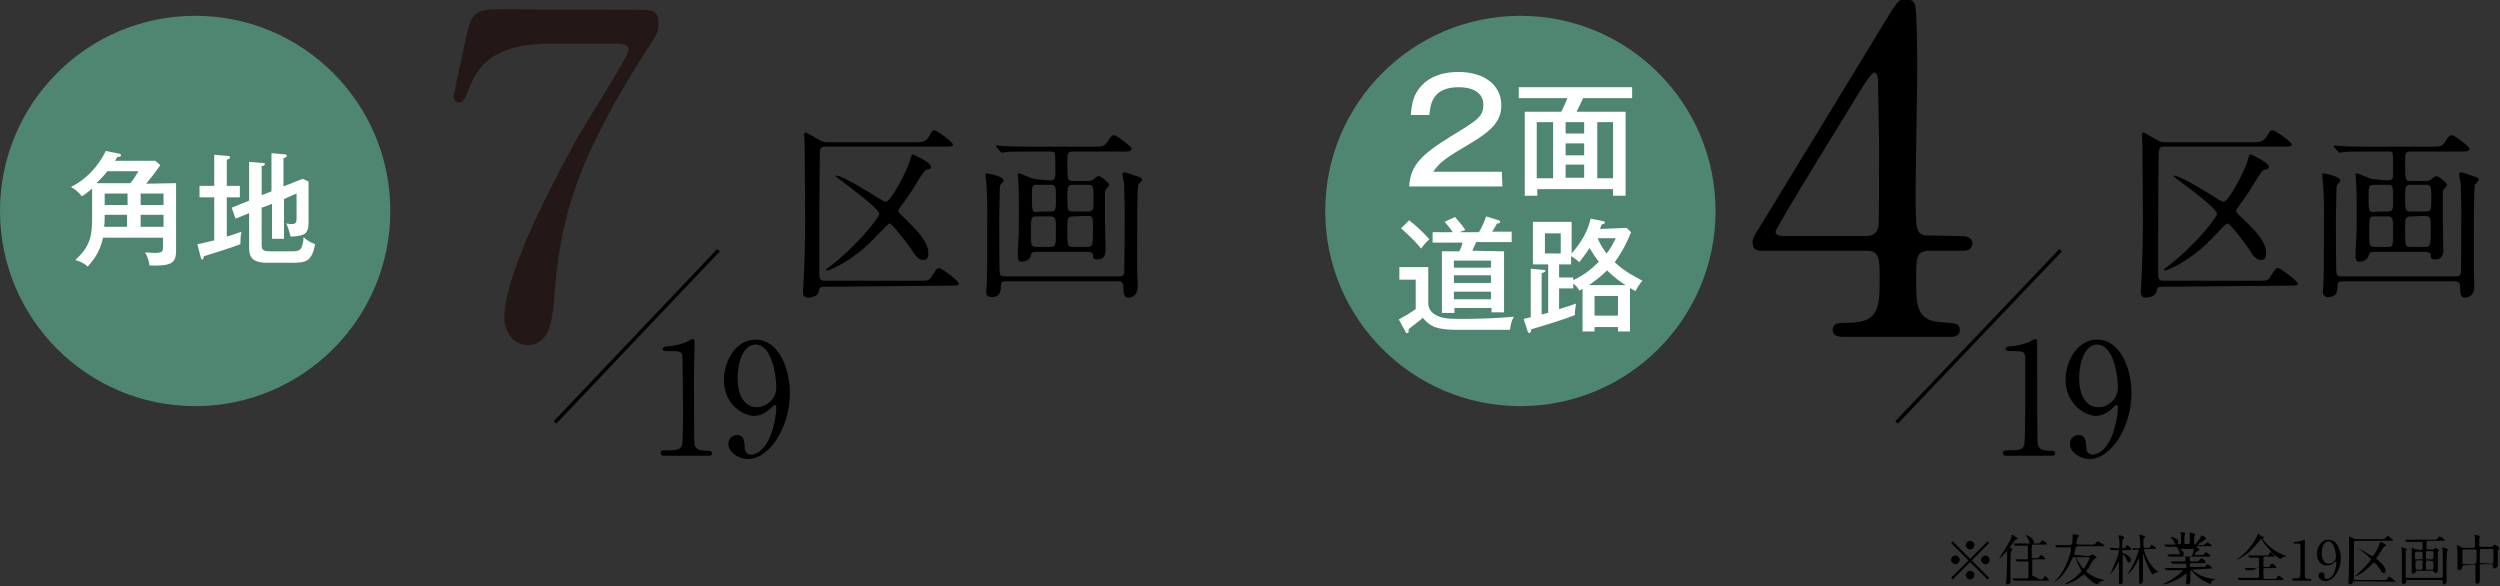
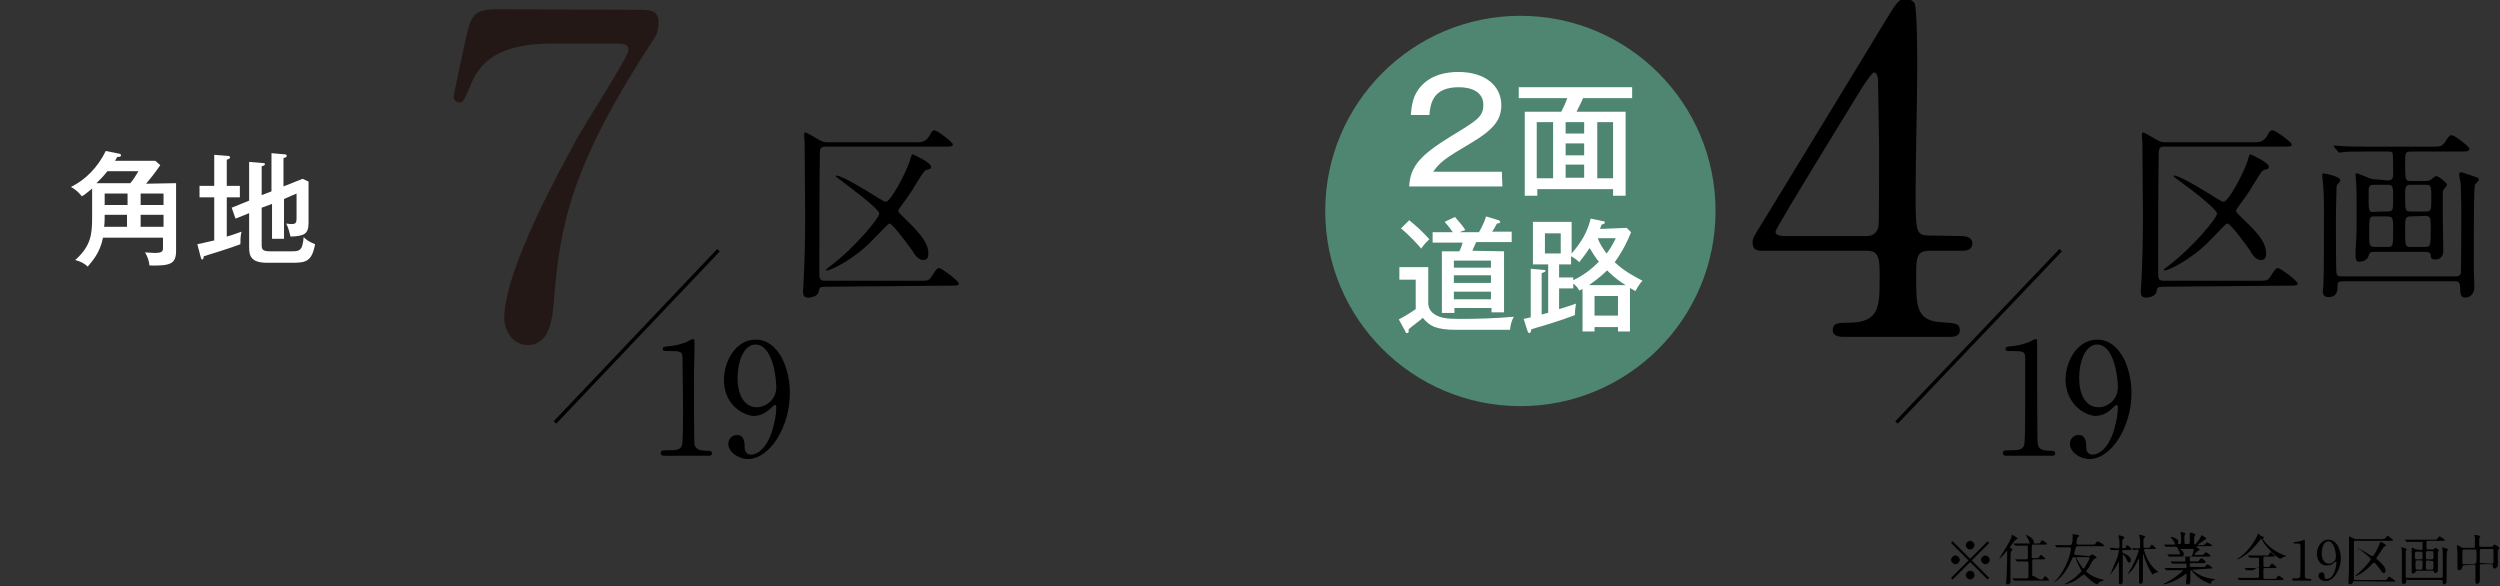
<svg xmlns="http://www.w3.org/2000/svg" version="1.1" x="0px" y="0px" viewBox="0 0 458.6 107.5" style="enable-background:new 0 0 458.6 107.5;" xml:space="preserve">
  <rect x="0" y="0" width="458.6" height="107.5" fill="#333333" stroke="none" />
  <style type="text/css">
	.st0{fill:#4F8672;}
	.st1{fill:#FFFFFF;}
	.st2{fill:none;stroke:#000000;stroke-width:0.64;stroke-miterlimit:10;}
	.st3{fill:#231815;}
</style>
  <g id="レイヤー_1">
    <g id="_レイヤー_2">
      <g id="_レイヤー_1-2">
-         <circle class="st0" cx="35.8" cy="38.7" r="35.8" />
        <ellipse class="st0" cx="278.9" cy="38.7" rx="35.8" ry="35.8" />
        <g>
          <path class="st1" d="M32.3,33.6V46c0,2.4-1,2.8-4.9,2.7c0-0.7-0.4-1.8-0.8-2.4c0.6,0,1.2,0.1,1.7,0.1c1.5,0,1.6-0.3,1.6-1v-1.8      h-11c-0.6,2.9-2,4.3-2.8,5.3c-0.8-0.7-1.3-0.9-2.3-1.2c2.9-2.6,3.1-4.7,3.1-7.9v-5.2c-1.1,0.9-1.6,1.3-1.9,1.4      c-0.4-0.5-1-1.2-2-1.7c2.7-1.3,5-3.7,6.4-6.6l2.5,0.5c0.1,0,0.3,0.1,0.3,0.3c0,0.2-0.2,0.3-0.7,0.3c-0.2,0.3-0.2,0.4-0.4,0.7      h7.4l0.9,0.8c-1.1,1.6-1.7,2.3-2.6,3.4L32.3,33.6L32.3,33.6z M23.9,33.6c0.6-0.7,0.9-1.2,1.5-2.2h-5.7c-0.6,0.8-1.2,1.4-2,2.2      C17.8,33.6,23.9,33.6,23.9,33.6z M19.2,39.4c0,0.6,0,1.6-0.1,2.2h4.2v-2.2H19.2z M19.2,37.6h4.2v-2.1h-4.2V37.6z M30,35.5h-4.2      v2.1H30V35.5z M30,39.4h-4.2v2.2H30V39.4z" />
          <path class="st1" d="M44,34.1v2.1h-2.4v7.2c1.1-0.3,1.8-0.6,2.7-0.9c-0.2,0.9-0.2,1.5-0.2,2.3c-1.8,0.7-5.7,1.9-6.7,2.2      c-0.1,0.4-0.1,0.6-0.3,0.6s-0.2-0.2-0.3-0.5l-0.6-2.3c0.6-0.1,1.3-0.3,3.1-0.7v-7.9h-2.7v-2.1h2.7v-5.7l2.5,0.2      c0.1,0,0.4,0,0.4,0.3c0,0.2-0.3,0.3-0.6,0.4v4.8C41.6,34.1,44,34.1,44,34.1z M49.8,35.1v-7l2.3,0.2c0.2,0,0.5,0,0.5,0.3      c0,0.2-0.2,0.3-0.6,0.4v5.2l3.5-1.4l1.1,0.5v7.5c0,2.1-0.7,2.5-3.3,2.6c-0.2-0.8-0.4-1.6-0.8-2.4c0.2,0,0.5,0.1,1,0.1      c0.8,0,0.9-0.3,0.9-1.1v-4.5l-2.3,1v7.3h-2.2v-6.4L48,38.1v6.8c0,0.9,0.2,1.2,1.6,1.2h3.7c1.6,0,2.2,0,2.4-2.6      c0.5,0.5,0.9,0.8,2.1,1.3c-0.6,3.2-1.7,3.4-4.2,3.4H49c-2.9,0-3.3-1.2-3.3-2.8v-6.3l-2.5,1l-0.7-2l3.2-1.3v-7.1l2.4,0.2      c0.2,0,0.5,0,0.5,0.2s-0.2,0.3-0.6,0.4v5.3L49.8,35.1L49.8,35.1z" />
        </g>
        <g>
          <path class="st1" d="M275.6,34.2h-17.1c0.2-3.8,2.2-5.8,7.5-9.1c5.1-3.1,6.1-3.7,6.1-5.9c0-2.3-2.1-3.2-4.5-3.2      c-4.7,0-5.2,2.9-5.4,5.1h-3.4c0.1-1,0.2-3.1,1.4-4.7c2-2.8,5.4-3.2,7.3-3.2c4.9,0,7.9,2.5,7.9,6.1c0,2.6-1.3,4.4-5.5,6.9      c-4.9,2.9-5.7,3.5-7,5.3h12.6L275.6,34.2L275.6,34.2z" />
          <path class="st1" d="M282,34.7v1.2h-2.3V20.5h6.7c0.5-1,0.8-1.6,1.1-2.5h-8.9v-2h20.8v2h-9c-0.2,0.5-0.7,1.5-1.2,2.5h9v15.4      h-2.3v-1.2H282L282,34.7z M284.9,32.6V22.4h-3v10.3h3V32.6z M290.6,24.5v-2.1h-3.4v2.1H290.6z M290.6,28.5v-2.2h-3.4v2.2H290.6z       M290.6,32.6v-2.4h-3.4v2.4H290.6z M295.9,32.6V22.4H293v10.3h2.9V32.6z" />
          <path class="st1" d="M262,49v6.6c0,0.2,0,1,0.7,1.7c1.2,1.1,2.8,1.2,5.1,1.2c3.2,0,6.7-0.1,9.9-0.4c-0.4,0.7-0.6,1.4-0.7,2.4      h-9.8c-3.6,0-4.9-0.6-6.2-2.2c-0.4,0.4-2.3,1.8-2.6,2.1c0,0.2,0,0.3,0,0.4c0,0.2-0.1,0.3-0.3,0.3c-0.2,0-0.3-0.2-0.3-0.3      l-1.2-2.2c1.1-0.6,1.8-1,3.1-1.9v-5.4h-3V49H262L262,49z M258.5,40.4c1,0.8,2.5,2.1,3.7,3.5c-0.8,0.7-1.3,1.4-1.5,1.7      c-0.5-0.6-1.9-2.2-3.7-3.7L258.5,40.4L258.5,40.4z M275.9,46.1v11.2h-2.3v-0.8h-6.8v0.9h-2.3V46.1h3.2c0.4-0.8,0.5-1.2,0.6-1.6      h-5.5v-1.9h3.7c-0.6-0.9-1.3-1.7-1.5-1.9l1.9-0.9c0.6,0.7,1.5,1.7,1.9,2.4c-0.5,0.2-0.6,0.2-1.1,0.4h3.6      c0.7-1.2,1.1-2.2,1.3-2.9l2.3,0.7c0.2,0.1,0.3,0.2,0.3,0.3c0,0.2-0.3,0.3-0.6,0.3c-0.1,0.2-0.7,1.3-0.9,1.5h3.6v1.9h-6.5      c-0.2,0.5-0.5,1-0.7,1.6L275.9,46.1L275.9,46.1z M273.5,49.1v-1.3h-6.8v1.3H273.5z M273.5,51.9v-1.4h-6.8v1.4H273.5z       M273.5,54.9v-1.4h-6.8v1.4H273.5z" />
          <path class="st1" d="M298.4,41.8l0.8,0.8c-1,2.5-2.1,4.3-3,5.5c1.8,1.7,3.6,2.6,5.1,3.4c-0.5,0.5-0.8,1-1.3,1.9      c-0.6-0.4-0.8-0.4-1-0.6v8h-2.2V60h-4.3v0.8h-2.2V53c-0.2,0.1-0.3,0.2-0.6,0.3c-0.2-0.4-0.5-0.8-1.1-1.3v0.9H286v3.8      c1-0.3,2-0.6,3.1-1c-0.1,0.8-0.2,1.2-0.2,2.1c-2.6,1-5.3,1.8-8,2.6c0,0.3-0.1,0.7-0.4,0.7c-0.1,0-0.2-0.2-0.3-0.4l-0.7-2.2      c0.8-0.2,1-0.2,1.3-0.3v-8.9l2.2,0.2c0.2,0,0.5,0,0.5,0.2s-0.4,0.3-0.7,0.4v7.6c0.8-0.2,1-0.3,1.2-0.3v-8.9h-2.8v-7.8h7.1v5.8      c1.9-2.2,2.9-4,3.5-6.4l2.4,0.5c0.1,0,0.2,0.1,0.2,0.2c0,0.2-0.2,0.3-0.6,0.4c-0.1,0.3-0.2,0.5-0.3,0.8L298.4,41.8L298.4,41.8z       M283.4,42.8v3.7h2.9v-3.7H283.4z M288.6,51.4c2.3-1.1,3.6-2.3,4.7-3.4c-0.6-0.7-1.1-1.5-1.7-2.5c-0.6,0.9-1.1,1.6-1.9,2.6      c-0.4-0.4-0.8-0.7-1.5-1.1v1.5H286v2.4h2.6V51.4L288.6,51.4z M298.2,52.3c-0.8-0.5-2-1.3-3.4-2.7c-1.5,1.5-2.8,2.3-3.3,2.7      H298.2z M292.5,57.9h4.3v-3.6h-4.3V57.9z M293.1,43.7c0.4,1.2,1.2,2.2,1.6,2.8c0.2-0.2,1-1.3,1.7-2.8H293.1z" />
        </g>
        <g>
          <path d="M151.3,52.6c-0.9,0-1,0.2-1.1,0.8c-0.1,1.1-1.8,1.2-1.9,1.2c-1,0-1-0.7-1-1.2c0-0.2,0.1-1.2,0.1-1.5      c0.2-3.7,0.3-8,0.3-12c0-2-0.1-11.6-0.1-13.8c0-0.2-0.1-1.2-0.1-1.4c0-0.2,0.1-0.4,0.3-0.4c0.1,0,1.7,0.9,2,1.1      c1,0.6,1.3,0.7,2,0.7h16.4c1.1,0,1.7-0.2,2.3-1.2c0.4-0.8,0.6-1,0.9-1c0.5,0,3.4,2.2,3.4,2.6s-0.4,0.4-1.7,0.4h-21.6      c-0.9,0-1.1,0.3-1.1,1.1c-0.1,4-0.1,17.7-0.1,22c0,1,0,1.5,1,1.5h17.8c1.1,0,1.4-0.1,1.8-0.8c0.9-1.4,1-1.5,1.4-1.5      c0.5,0,3.6,2.4,3.6,2.8c0,0.4-0.4,0.4-1.8,0.4L151.3,52.6L151.3,52.6z M153.4,32.2c1.1,0,6.1,3.1,7.5,4c1.2,0.7,1.3,0.8,1.6,0.8      c0.9,0,3.7-5.3,4.4-7.5c0.3-1.1,0.4-1.2,0.5-1.2s3.4,1.5,3.4,2.3c0,0.4-0.3,0.4-0.6,0.5c-0.6,0.1-0.7,0.3-1.9,2.2      c-1.2,2.1-2.5,3.8-2.8,4.2c-0.6,0.8-0.7,1-0.7,1.2c0,0.3,0.2,0.4,1.5,1.7c2.9,2.8,4,4.4,4,6.1c0,0.5-0.1,1.2-0.9,1.2      c-0.9,0-1.6-0.9-2.1-1.8c-0.4-0.6-3.6-4.9-4.1-4.9c-0.2,0-0.5,0.3-3.2,3.1c-3.7,3.8-7.8,5.5-8.2,5.5c-0.1,0-0.3,0-0.3-0.1      s0.6-0.5,0.7-0.6c4.9-3.7,9.1-9,9.1-9.7c0-0.9-5.6-5-6.9-6c-1.1-0.8-1.1-0.8-1.1-1C153.2,32.3,153.4,32.2,153.4,32.2L153.4,32.2      z" />
-           <path d="M184.5,51.6c-0.8,0-0.9,0.2-0.9,0.8c0,1-0.1,2.1-1.7,2.1c-1,0-1-0.8-1-1.1c0-0.1,0.1-0.8,0.1-1      c0.1-1.8,0.1-5.3,0.1-14.1c0-1,0-2.2-0.1-3.8c0-0.3-0.2-1.9-0.2-2.2s0-0.5,0.2-0.5c0.1,0,3.1,0.5,3.1,1.3c0,0.2,0,0.2-0.5,0.7      c-0.2,0.2-0.2,0.7-0.2,1c0,0.7-0.1,4.3-0.1,5.1c0,1,0,9.7,0.1,10.2c0.1,0.6,0.5,0.6,1,0.6h20.9c0.4,0,0.7-0.1,0.9-0.5      c0.1-0.2,0.1-11.6,0.1-12.2c0-0.5-0.1-3.9-0.1-4.2s-0.3-1.5-0.3-1.8c0-0.3,0.2-0.4,0.4-0.4s2.8,0.9,3,1c0.1,0.1,0.2,0.2,0.2,0.4      s-0.6,0.7-0.7,0.9c-0.2,1-0.2,5.8-0.2,15.4c0,0.4,0.1,2.8,0.1,3.3c0,1.4-0.9,2-1.7,2s-0.9-0.8-0.9-1.5c0-1-0.1-1.5-0.9-1.5      L184.5,51.6L184.5,51.6z M192.6,33.1c1,0,1-0.5,1-1.5c0-0.5,0-3.2-0.1-3.5s-0.5-0.3-0.8-0.3h-3.9c-2.4,0-3.5,0-4.3,0.1      c-0.1,0-0.6,0.1-0.7,0.1c-0.1,0-0.2-0.1-0.3-0.2l-0.7-0.8c-0.1-0.1-0.1-0.2-0.1-0.2c0-0.1,0-0.1,0.1-0.1c0.2,0,1.2,0.1,1.5,0.1      c1.7,0.1,3.1,0.1,4.6,0.1h12c1.3,0,1.7,0,2.4-1.1c0.2-0.4,0.6-1,1-1c0.6,0,3.3,2.1,3.3,2.5c0,0.5-0.7,0.5-1.8,0.5h-9      c-1,0-1,0.4-1,1.9c0,3.4,0,3.5,1.1,3.5h2.7c0.5,0,0.7-0.1,1-0.3c0.1-0.1,0.7-0.6,0.9-0.6c0.5,0,2,1.3,2,1.6      c0,0.1-0.4,0.6-0.6,0.8c-0.2,0.2-0.2,0.7-0.2,0.9V40c0,1,0.1,5.2,0.1,6c0,0.4-0.1,1.6-1.5,1.6c-0.8,0-0.8-0.4-0.8-0.7      s-0.1-0.7-1-0.7h-9.2c-0.9,0-1.1,0.1-1.2,0.7c-0.3,1.1-1.6,1.1-1.7,1.1c-0.3,0-0.7,0-0.7-1.1c0-0.6,0-1.2,0.1-2.7      c0.1-1.2,0.1-2.7,0.1-5.2c0-1.7,0-4.3-0.1-5.7c0-0.2-0.1-1-0.1-1.2c0-0.1,0-0.3,0.2-0.3s0.4,0.1,1.9,0.7      c0.4,0.2,0.9,0.4,1.6,0.4L192.6,33.1L192.6,33.1z M192.7,38.8c1,0,1-0.4,1-2.2c0-2.4,0-2.7-1-2.7h-2.5c-0.9,0-0.9,0.4-0.9,1.8      c0,3.1,0,3.2,0.9,3.2C190.2,38.8,192.7,38.8,192.7,38.8z M192.6,45.3c1.1,0,1.1-0.2,1.1-3.2c0-1.9,0-2.4-1.1-2.4h-2.4      c-1.1,0-1.1,0.1-1.1,3.3c0,1.8,0,2.3,1.1,2.3C190.2,45.3,192.6,45.3,192.6,45.3z M196.8,33.9c-1,0-1,0.4-1,2.2      c0,2.4,0,2.7,1,2.7h2.8c1,0,1-0.4,1-2.2c0-2.4,0-2.7-1-2.7H196.8z M196.8,39.7c-0.2,0-0.5,0-0.7,0.2c-0.3,0.3-0.3,0.5-0.3,2.2      c0,3,0,3.2,1,3.2h2.7c1,0,1-0.4,1-3.5c0-1.7,0-2.2-0.9-2.2L196.8,39.7L196.8,39.7z" />
        </g>
        <g>
          <g>
            <g>
              <path d="M121.8,83.6c-0.6,0-0.6-0.4-0.6-0.5c0-0.5,0.4-0.5,1.4-0.5c1.5,0,2.2-0.1,2.5-0.9c0.2-0.5,0.2-5.5,0.2-6.5        c0-1.4-0.1-8-0.1-9.5c0-1.3-0.4-1.3-2.7-1.3c-0.7,0-0.9,0-0.9-0.4s0.3-0.4,1.1-0.5c0.7,0,2-0.3,3.1-0.7        c0.2-0.1,1.1-0.6,1.3-0.6c0.3,0,0.3,0.1,0.3,1.4c0,0.8-0.1,4.4-0.1,5.3c0,1.3,0,12.3,0.1,12.6c0.2,0.8,0.6,1.2,2.6,1.2        c0.2,0,0.6,0,0.6,0.5c0,0.4-0.4,0.4-0.7,0.4L121.8,83.6L121.8,83.6z" />
              <path d="M132.8,69.7c0-3.5,2.2-7.4,5.8-7.4c4.3,0,6.3,5.4,6.3,9.8c0,6.2-3.7,12.1-7.7,12.1c-1.8,0-3.6-1.3-3.6-2.8        c0-0.9,0.7-1.6,1.6-1.6c1.3,0,1.4,1.3,1.4,2.3c0,0.3,0.1,1.3,1.2,1.3c0.5,0,2.2-0.3,3.5-3.4c0.6-1.5,1.1-3.7,1.1-5.2        c0-0.2,0-0.5-0.2-0.5s-0.4,0.2-0.5,0.3c-1.4,1.4-2.4,1.7-3.6,1.7C135.8,76,132.8,73.9,132.8,69.7L132.8,69.7z M142.4,71        c0-2.1-0.8-7.8-3.8-7.8c-2.2,0-3.3,3.2-3.3,6.1c0,3.7,1.6,5.4,3.5,5.4C139.8,74.8,142.4,73.8,142.4,71z" />
            </g>
            <line class="st2" x1="131.8" y1="45.9" x2="101.8" y2="77.5" />
          </g>
        </g>
        <g>
          <path d="M396.7,52.6c-0.9,0-1,0.2-1.1,0.8c-0.1,1.1-1.8,1.2-1.9,1.2c-1,0-1-0.7-1-1.2c0-0.2,0.1-1.2,0.1-1.5      c0.2-3.7,0.3-8,0.3-12c0-2-0.1-11.6-0.1-13.8c0-0.2-0.1-1.2-0.1-1.4c0-0.2,0.1-0.4,0.3-0.4c0.1,0,1.7,0.9,2,1.1      c1,0.6,1.3,0.7,2,0.7h16.4c1,0,1.7-0.2,2.3-1.2c0.4-0.8,0.6-1,1-1c0.5,0,3.5,2.2,3.5,2.6s-0.4,0.4-1.7,0.4h-21.6      c-1,0-1,0.3-1.1,1.1c-0.1,4-0.1,17.7-0.1,22c0,1,0,1.5,1,1.5h17.8c1.1,0,1.4-0.1,1.8-0.8c0.9-1.4,1-1.5,1.4-1.5      c0.5,0,3.6,2.4,3.6,2.8c0,0.4-0.4,0.4-1.8,0.4L396.7,52.6L396.7,52.6z M398.8,32.2c1.1,0,6.1,3.1,7.5,4c1.2,0.7,1.3,0.8,1.6,0.8      c0.9,0,3.7-5.3,4.4-7.5c0.3-1.1,0.4-1.2,0.5-1.2s3.4,1.5,3.4,2.3c0,0.4-0.3,0.4-0.6,0.5c-0.6,0.1-0.7,0.3-1.9,2.2      c-1.2,2.1-2.5,3.8-2.8,4.2c-0.6,0.8-0.7,1-0.7,1.2c0,0.3,0.2,0.4,1.5,1.7c3,2.8,4,4.4,4,6.1c0,0.5-0.1,1.2-0.9,1.2      c-1,0-1.6-0.9-2.1-1.8c-0.4-0.6-3.5-4.9-4.1-4.9c-0.2,0-0.5,0.3-3.2,3.1c-3.7,3.8-7.8,5.5-8.2,5.5c-0.1,0-0.3,0-0.3-0.1      s0.6-0.5,0.7-0.6c4.9-3.7,9.1-9,9.1-9.7c0-0.9-5.5-5-6.9-6c-1.1-0.8-1.1-0.8-1.1-1C398.6,32.3,398.7,32.2,398.8,32.2L398.8,32.2      z" />
          <path d="M429.8,51.6c-0.8,0-1,0.2-1,0.8c0,1-0.1,2.1-1.7,2.1c-1,0-1-0.8-1-1.1c0-0.1,0.1-0.8,0.1-1c0.1-1.8,0.1-5.3,0.1-14.1      c0-1,0-2.2-0.1-3.8c0-0.3-0.2-1.9-0.2-2.2s0-0.5,0.2-0.5c0.1,0,3.1,0.5,3.1,1.3c0,0.2,0,0.2-0.5,0.7c-0.2,0.2-0.2,0.7-0.2,1      c0,0.7-0.1,4.3-0.1,5.1c0,1,0,9.7,0.1,10.2c0.1,0.6,0.5,0.6,1,0.6h20.9c0.4,0,0.7-0.1,0.9-0.5c0.1-0.2,0.1-11.6,0.1-12.2      c0-0.5-0.1-3.9-0.1-4.2s-0.3-1.5-0.3-1.8c0-0.3,0.2-0.4,0.4-0.4c0.2,0,2.8,0.9,3,1c0.1,0.1,0.2,0.2,0.2,0.4s-0.6,0.7-0.7,0.9      c-0.2,1-0.2,5.8-0.2,15.4c0,0.4,0.1,2.8,0.1,3.3c0,1.4-0.9,2-1.7,2s-0.9-0.8-0.9-1.5c0-1-0.1-1.5-0.9-1.5L429.8,51.6L429.8,51.6      z M438,33.1c1,0,1-0.5,1-1.5c0-0.5,0-3.2-0.1-3.5s-0.5-0.3-0.8-0.3h-3.9c-2.4,0-3.5,0-4.3,0.1c-0.1,0-0.6,0.1-0.7,0.1      s-0.2-0.1-0.3-0.2l-0.7-0.8c-0.1-0.1-0.1-0.2-0.1-0.2c0-0.1,0-0.1,0.1-0.1c0.2,0,1.2,0.1,1.5,0.1c1.7,0.1,3,0.1,4.6,0.1h12      c1.3,0,1.7,0,2.4-1.1c0.2-0.4,0.6-1,1-1c0.6,0,3.3,2.1,3.3,2.5c0,0.5-0.7,0.5-1.8,0.5h-9c-1,0-1,0.4-1,1.9c0,3.4,0,3.5,1.1,3.5      h2.7c0.5,0,0.7-0.1,1-0.3c0.1-0.1,0.7-0.6,0.9-0.6c0.5,0,2,1.3,2,1.6c0,0.1-0.4,0.6-0.6,0.8s-0.2,0.7-0.2,0.9V40      c0,1,0.1,5.2,0.1,6c0,0.4-0.1,1.6-1.5,1.6c-0.8,0-0.8-0.4-0.8-0.7s-0.1-0.7-1-0.7h-9.2c-0.9,0-1,0.1-1.2,0.7      c-0.3,1.1-1.6,1.1-1.7,1.1c-0.3,0-0.7,0-0.7-1.1c0-0.6,0-1.2,0.1-2.7c0.1-1.2,0.1-2.7,0.1-5.2c0-1.7,0-4.3-0.1-5.7      c0-0.2-0.1-1-0.1-1.2c0-0.1,0-0.3,0.2-0.3s0.4,0.1,1.9,0.7c0.4,0.2,1,0.4,1.6,0.4L438,33.1L438,33.1z M438,38.8c1,0,1-0.4,1-2.2      c0-2.4,0-2.7-1-2.7h-2.5c-1,0-1,0.4-1,1.8c0,3.1,0,3.2,1,3.2C435.5,38.8,438,38.8,438,38.8z M438,45.3c1,0,1-0.2,1-3.2      c0-1.9,0-2.4-1-2.4h-2.4c-1,0-1,0.1-1,3.3c0,1.8,0,2.3,1,2.3C435.6,45.3,438,45.3,438,45.3z M442.2,33.9c-1,0-1,0.4-1,2.2      c0,2.4,0,2.7,1,2.7h2.8c1,0,1-0.4,1-2.2c0-2.4,0-2.7-1-2.7H442.2z M442.2,39.7c-0.2,0-0.5,0-0.7,0.2c-0.3,0.3-0.3,0.5-0.3,2.2      c0,3,0,3.2,1,3.2h2.7c1,0,1-0.4,1-3.5c0-1.7,0-2.2-1-2.2L442.2,39.7L442.2,39.7z" />
        </g>
        <g>
          <g>
            <g>
              <path d="M368,83.6c-0.6,0-0.6-0.4-0.6-0.5c0-0.5,0.4-0.5,1.4-0.5c1.5,0,2.2-0.1,2.5-0.9c0.2-0.5,0.2-5.5,0.2-6.5        c0-1.4,0-8,0-9.5c0-1.3-0.4-1.3-2.7-1.3c-0.6,0-0.9,0-0.9-0.4s0.3-0.4,1.1-0.5c0.6,0,2-0.3,3.1-0.7c0.2-0.1,1.1-0.6,1.3-0.6        c0.3,0,0.3,0.1,0.3,1.4c0,0.8,0,4.4,0,5.3c0,1.3,0,12.3,0.1,12.6c0.2,0.8,0.6,1.2,2.6,1.2c0.2,0,0.6,0,0.6,0.5        c0,0.4-0.4,0.4-0.7,0.4L368,83.6L368,83.6z" />
              <path d="M378.9,69.7c0-3.5,2.2-7.4,5.8-7.4c4.3,0,6.3,5.4,6.3,9.8c0,6.2-3.7,12.1-7.7,12.1c-1.8,0-3.6-1.3-3.6-2.8        c0-0.9,0.7-1.6,1.6-1.6c1.3,0,1.4,1.3,1.4,2.3c0,0.3,0.1,1.3,1.2,1.3c0.5,0,2.2-0.3,3.5-3.4c0.6-1.5,1.1-3.7,1.1-5.2        c0-0.2,0-0.5-0.2-0.5s-0.4,0.2-0.5,0.3c-1.4,1.4-2.4,1.7-3.6,1.7C382,76,379,73.9,378.9,69.7L378.9,69.7z M388.5,71        c0-2.1-0.8-7.8-3.8-7.8c-2.2,0-3.3,3.2-3.3,6.1c0,3.7,1.6,5.4,3.5,5.4C386,74.8,388.5,73.8,388.5,71z" />
            </g>
            <line class="st2" x1="378" y1="45.9" x2="347.9" y2="77.5" />
          </g>
        </g>
      </g>
      <g>
        <path class="st3" d="M117.2,1.8c1.9,0,3.6,0,3.6,2.3c0,1.6-0.4,2.4-0.9,3.1c-15.1,23.1-17.2,33.9-18.3,48.2     c-0.3,3-0.7,7.9-4.8,7.9c-2.9,0-4.3-2.9-4.3-4.9c0-9,10.6-27.9,13.4-33.1c1.4-2.5,9.4-15,9.4-16.1S114.4,8,112.9,8h-11.7     c-9.7,0-13.2,3.3-15,7.9c-1.1,2.6-1.3,2.9-1.9,2.9s-1.1-0.4-1.1-1.1c0-0.2,1.9-9.1,2.2-10.4c1-4.5,1.4-5.6,5.8-5.6L117.2,1.8z" />
      </g>
    </g>
    <g id="レイヤー_1_00000085212110189947571040000002566371078377865136_">
      <g>
        <g>
          <path d="M359.8,43.3c0.5,0,2,0.1,2,1.3c0,1.4-1.3,1.4-2,1.4H354c-2.5,0-2.5,1.3-2.5,4.9c0,5.1,0,7.9,4.5,8.2      c2.8,0.2,3.5,0.2,3.5,1.5s-1.5,1.2-2.3,1.2h-19c-0.7,0-2-0.1-2-1.2c0-1.4,1.1-1.4,2.9-1.4c5.7,0,5.7-3,5.7-8.2c0-3.4,0-5-2.3-5      h-19c-1,0-2,0-2-1.5c0-0.8,0.2-1.1,1.7-3.5c1.9-3.1,21.8-35.7,22.3-36.6c2.5-4.1,2.8-4.6,4.1-4.6c0.5,0,1.2,0.2,1.6,0.8      c0.5,0.9,0.5,10.4,0.5,12.2c0,3.1-0.3,18.6-0.3,22.1c0,7.5,0,8.3,2.4,8.3L359.8,43.3L359.8,43.3z M342.4,43.3      c1.4,0,2-0.8,2.2-1.8c0.1-0.7,0.1-9.9,0.1-14.7c0-1.2-0.2-12.1-0.2-12.3s-0.2-1.2-0.7-1.2c-0.4,0-1.8,2.1-2.3,2.9      c-1.8,3-15.8,25.6-15.8,26.3c0,0.5,0.5,0.8,1.7,0.8H342.4z" />
        </g>
      </g>
    </g>
  </g>
  <g id="_レイヤー_2_00000114765939996506417560000007537344417078906527_">
    <g>
      <path d="M358.2,106.3l-0.3-0.3l3.2-3.2l-3.2-3.2l0.3-0.3l3.2,3.2l3.2-3.2l0.3,0.3l-3.2,3.2l3.2,3.2l-0.3,0.3l-3.2-3.2L358.2,106.3    z M359.5,102.7c0,0.4-0.4,0.8-0.8,0.8s-0.8-0.4-0.8-0.8s0.4-0.8,0.8-0.8S359.5,102.3,359.5,102.7z M362.2,100    c0,0.4-0.4,0.8-0.8,0.8s-0.8-0.4-0.8-0.8s0.4-0.8,0.8-0.8S362.2,99.6,362.2,100z M362.2,105.5c0,0.4-0.4,0.8-0.8,0.8    s-0.8-0.4-0.8-0.8s0.4-0.8,0.8-0.8S362.2,105,362.2,105.5z M365,102.7c0,0.4-0.4,0.8-0.8,0.8s-0.8-0.4-0.8-0.8s0.4-0.8,0.8-0.8    S365,102.3,365,102.7z" />
      <path d="M368.9,101.2c-0.1,0.1-0.1,1.8-0.1,2.2c0,1.3,0,1.8,0,2.6c0,0.1,0,0.7,0,0.7c0,0.1,0,0.5-0.5,0.5c-0.3,0-0.3-0.1-0.3-0.3    c0-0.1,0.1-0.9,0.1-1.1c0-0.2,0.1-3.3,0.1-3.7c0,0,0-0.9,0-0.9c0-0.2,0-0.2,0-0.2s-1.3,1.5-1.5,1.5c0,0,0,0,0,0    c0-0.1,2.3-3.4,2.3-4.2c0-0.2,0-0.2,0.1-0.2c0,0,1,0.5,1,0.7c0,0.1,0,0.1-0.2,0.1c-0.1,0.1-0.2,0.2-0.5,0.5    c-0.1,0.2-0.7,0.9-0.7,1c0,0.1,0,0.1,0.3,0.2c0.1,0,0.2,0.1,0.1,0.2C369.1,101,369,101.1,368.9,101.2L368.9,101.2z M374.2,106.3    c0.5,0,0.5,0,0.6-0.2c0.3-0.4,0.3-0.4,0.4-0.4c0.1,0,0.7,0.7,0.7,0.7c0,0.1-0.2,0.1-0.5,0.1H371c-0.9,0-1.2,0-1.3,0    c0,0-0.2,0-0.2,0c0,0-0.1,0-0.1-0.1l-0.2-0.2c0,0,0-0.1,0-0.1c0,0,0,0,0,0c0.1,0,0.4,0,0.4,0c0.5,0,0.9,0,1.4,0h0.8    c0.3,0,0.3-0.2,0.3-0.4c0-0.2,0-2.4,0-2.5c0-0.2-0.2-0.2-0.3-0.2h-0.3c-0.9,0-1.2,0-1.3,0c0,0-0.2,0-0.2,0s0,0-0.1-0.1l-0.2-0.2    c0,0,0-0.1,0-0.1c0,0,0,0,0,0c0.1,0,0.4,0,0.4,0c0.5,0,0.9,0,1.4,0h0.2c0.3,0,0.3-0.1,0.3-0.3c0-0.3,0-1.8,0-1.9    c0-0.3-0.1-0.3-0.3-0.3h-0.5c-0.9,0-1.2,0-1.3,0c0,0-0.2,0-0.2,0c0,0,0,0-0.1-0.1l-0.2-0.2c0,0,0-0.1,0-0.1c0,0,0,0,0,0    c0.1,0,0.4,0,0.4,0c0.5,0,0.9,0,1.4,0h2.5c0.4,0,0.5,0,0.6-0.2c0.2-0.3,0.2-0.4,0.3-0.4s0.9,0.5,0.9,0.7c0,0.1-0.2,0.1-0.5,0.1h-2    c-0.3,0-0.3,0-0.3,0.9c0,0.2,0,1.4,0,1.5c0,0.1,0.2,0.1,0.3,0.1h0.4c0.5,0,0.5,0,0.6-0.2c0.3-0.3,0.3-0.4,0.4-0.4    c0.1,0,0.8,0.6,0.8,0.7c0,0.1-0.2,0.1-0.5,0.1h-1.6c-0.3,0-0.3,0.1-0.3,0.4c0,0.2,0,2.4,0,2.5c0,0.2,0.2,0.2,0.3,0.2L374.2,106.3    L374.2,106.3z M373.1,99.5c0,0.3-0.2,0.4-0.4,0.4c-0.2,0-0.3-0.2-0.4-0.4c-0.1-0.4-0.5-1-0.6-1.2c-0.1-0.1-0.1-0.2-0.1-0.2    C371.6,98.1,373.1,98.6,373.1,99.5L373.1,99.5z" />
      <path d="M383,102c0.1,0,0.3,0,0.5-0.1c0,0,0.2-0.2,0.3-0.2c0.1,0,0.8,0.4,0.8,0.6c0,0.1,0,0.1-0.1,0.1c0,0-0.3,0.1-0.4,0.2    c-0.2,0.2-0.8,1.2-0.9,1.5c-0.1,0.1-0.5,0.6-0.5,0.7c0,0.1,0,0.1,0.3,0.3c1,0.8,2.1,1.1,2.7,1.2c0.2,0.1,0.3,0.1,0.3,0.1    c0,0-0.1,0.1-0.2,0.1c-0.3,0.1-0.6,0.2-0.8,0.4c0,0-0.2,0.3-0.3,0.3c-0.1,0-1-0.4-2.1-1.6c-0.2-0.2-0.3-0.2-0.3-0.2    c-0.1,0-0.3,0.2-0.4,0.2c-1.6,1.4-3.1,1.6-3.2,1.6c0,0,0,0,0,0s0.1-0.1,0.1-0.1c0.2-0.1,1.2-0.6,1.9-1.2c1-0.9,1.1-1,1.1-1.2    c0-0.1,0-0.1-0.2-0.4c0-0.1-0.5-0.8-0.8-1.9c0-0.1-0.1-0.2-0.2-0.2c-0.3,0-0.4,0-0.5,0.3c-1.1,2.6-2.3,3.7-3.1,4.2    c0,0-0.2,0.1-0.2,0.1c0,0,0.2-0.3,0.3-0.3c2.3-2.5,2.8-5.6,2.8-5.8c0-0.3-0.2-0.3-0.3-0.3h-0.8c-0.2,0-0.9,0-1.3,0    c0,0-0.2,0-0.2,0c0,0-0.1,0-0.1-0.1l-0.2-0.2c0,0,0-0.1,0-0.1s0,0,0,0c0.1,0,0.4,0,0.4,0c0.3,0,0.8,0,1.4,0h0.8    c0.3,0,0.6,0,0.6-1.3c0-0.1,0-0.2,0-0.4c0,0,0-0.2,0-0.2c0-0.1,0.1-0.1,0.1-0.1c0.1,0,0.6,0.1,0.7,0.1c0.2,0,0.4,0.1,0.4,0.2    c0,0.1-0.2,0.2-0.3,0.3c-0.1,0.2-0.2,0.9-0.2,1c0,0.3,0.2,0.3,0.5,0.3h2.3c0.5,0,0.5,0,0.7-0.2c0.3-0.4,0.3-0.4,0.4-0.4    c0.1,0,1.2,0.6,1.2,0.8c0,0.1,0,0.1-0.5,0.1h-4.2c-0.2,0-0.4,0-0.5,0.2c-0.1,0.2-0.3,1.2-0.3,1.2c0,0.2,0.1,0.2,0.3,0.2L383,102    L383,102z M381,102.2c-0.1,0-0.1,0-0.1,0.1c0,0.2,1.1,2,1.3,2c0.1,0,0.2-0.1,0.5-0.7c0.4-0.7,0.6-1,0.6-1.3c0-0.1-0.2-0.1-0.3-0.1    H381L381,102.2z" />
      <path d="M388.2,100.9c-0.3,0-0.5,0-0.7,0c0,0-0.2,0-0.2,0c0,0-0.1,0-0.1-0.1l-0.2-0.2c0,0,0-0.1,0-0.1s0,0,0,0s0.3,0,0.3,0    c0.6,0,0.7,0.1,1,0.1h0.2c0.3,0,0.3-0.2,0.3-0.5c0-0.2,0-1.1-0.1-1.4c0-0.1-0.1-0.4-0.1-0.4c0-0.1,0-0.1,0.2-0.1    c0,0,0.9,0.2,0.9,0.4c0,0.1-0.2,0.3-0.3,0.3c-0.1,0.1-0.1,1.1-0.1,1.3c0,0.3,0,0.4,0.3,0.4c0.2,0,0.3-0.1,0.4-0.3    c0.1-0.3,0.2-0.3,0.2-0.3c0.1,0,0.8,0.6,0.8,0.7c0,0.2-0.2,0.2-0.5,0.2h-0.9c-0.1,0-0.3,0-0.3,0.3c0,0.2,0.1,0.2,0.5,0.4    c0.4,0.2,1.1,0.5,1.1,1.2c0,0.2-0.2,0.4-0.3,0.4c-0.2,0-0.3-0.1-0.6-0.8c-0.2-0.4-0.5-0.7-0.5-0.7c-0.1,0-0.1,0.1-0.1,0.3    c0,0.3,0,1.7,0,1.9c0,0.4,0,2.4,0,2.8c0,0.5-0.5,0.5-0.5,0.5c-0.2,0-0.2-0.3-0.2-0.4c0-0.1,0-0.7,0-0.8c0-0.8,0-1,0-2.8    c0-0.2,0-0.2,0-0.2c0,0-0.4,0.6-0.4,0.7c-0.6,1.1-1.3,1.8-1.3,1.8c0,0,0,0,0,0c0,0,0.5-0.9,0.5-1.1c0.4-0.9,0.7-1.7,0.9-2.1    c0.1-0.4,0.3-1.1,0.3-1.2c0-0.2-0.1-0.2-0.2-0.2L388.2,100.9L388.2,100.9z M391.2,100.6C391.2,100.6,391.2,100.6,391.2,100.6    C391.2,100.5,391.2,100.5,391.2,100.6c0.2-0.1,0.9,0,1.1,0c0.3,0,0.3-0.1,0.3-0.8c0-0.3,0-0.9-0.1-1.2c0-0.1-0.1-0.3-0.1-0.4    c0,0,0-0.1,0.1-0.1c0,0,0.6,0.1,0.8,0.2c0.1,0.1,0.2,0.1,0.2,0.2s0,0.1-0.2,0.2c-0.1,0.1-0.1,0.2-0.1,0.3c0,0.2,0,0.9,0,1.1    c0,0.3,0,0.4,0.3,0.4h0.4c0.3,0,0.5,0,0.6-0.3c0.1-0.2,0.2-0.3,0.2-0.3c0.1,0,0.8,0.6,0.8,0.7c0,0.1-0.2,0.1-0.5,0.1h-1.4    c-0.1,0-0.3,0-0.3,0.2c0,0.1,0.5,1.8,1.5,3c0.4,0.5,1,0.9,1.1,1c0,0,0,0,0,0.1c0,0,0,0,0,0c0,0-0.1,0-0.1,0    c-0.3,0-0.5,0.1-0.8,0.3c0,0.1-0.1,0.1-0.1,0.1c-0.1,0-0.8-1.1-1.5-3c0-0.1-0.2-0.8-0.3-0.8c0,0,0,0.1,0,0.1c0,0.7,0,4,0,4.7    c0,0.2,0,0.7-0.5,0.7c-0.2,0-0.2-0.2-0.2-0.3c0-0.1,0-0.7,0-0.8c0-0.4,0-2.2,0-2.9v-0.6c0,0,0-0.1,0-0.1c0,0-0.1,0.2-0.2,0.3    c-0.7,1.6-1.4,2.3-2,2.7c-0.1,0.1-0.1,0.1-0.1,0.1s0,0,0,0c0,0,0.1-0.1,0.1-0.1c1.3-1.8,2.1-4.1,2.1-4.4c0-0.1,0-0.2-0.2-0.2    c-0.1,0-0.7,0.1-0.8,0.1c0,0,0,0-0.1-0.1L391.2,100.6L391.2,100.6z" />
      <path d="M402.4,104.5c-0.1,0-0.2,0-0.2,0.1c0,0.1,0,0.1,0.4,0.3c1.2,0.9,2.5,1.2,3.4,1.3c0.2,0,0.3,0,0.3,0.1s0,0.1-0.2,0.1    c-0.3,0.1-0.5,0.3-0.5,0.5c0,0.1-0.1,0.2-0.1,0.2c-0.1,0-0.4-0.1-0.5-0.2c-1.5-0.6-2.2-1.4-2.8-2c-0.2-0.3-0.2-0.3-0.3-0.3    c-0.1,0-0.1,0.1-0.1,0.1c0,0,0,0.3,0,0.4c0,0.2,0,1.1,0,1.3c0,0.4,0,0.4-0.1,0.6c-0.1,0.2-0.3,0.2-0.5,0.2c-0.1,0-0.2,0-0.2-0.2    c0,0,0-0.8,0.1-0.9c0-0.3,0-0.6,0-0.8c0,0,0-0.1-0.1-0.1c0,0-0.2,0.1-0.2,0.2c-1.9,1.4-3.7,1.8-3.8,1.8c0,0-0.1,0-0.1-0.1    c0,0,0.2-0.1,0.2-0.1c1.7-0.8,3.3-2.2,3.3-2.3c0-0.1-0.1-0.1-0.2-0.1h-1.3c-0.3,0-1,0-1.2,0c0,0-0.2,0-0.3,0c0,0,0,0-0.1-0.1    l-0.2-0.2c0,0,0-0.1,0-0.1c0,0,0,0,0,0c0.1,0,0.4,0,0.4,0c0.3,0,1,0,1.4,0h2c0.2,0,0.2-0.1,0.2-0.6c0-0.1,0-0.2-0.2-0.2H400    c-0.4,0-1,0-1.2,0c0,0-0.2,0-0.3,0c0,0,0,0-0.1-0.1l-0.2-0.2c0,0,0-0.1,0-0.1c0,0,0,0,0,0c0.1,0,0.4,0,0.4,0c0.3,0,0.9,0,1.4,0    h0.6c0.3,0,0.3-0.1,0.3-0.5c0-0.2,0-0.4-0.3-0.4h-1.2c-0.2,0-0.9,0-1.3,0c0,0-0.2,0-0.2,0s0,0-0.1-0.1l-0.2-0.2c0,0,0-0.1,0-0.1    c0,0,0,0,0,0c0.1,0,0.4,0,0.4,0c0.3,0,0.8,0,1.4,0h0.4c0,0,0.1,0,0.1-0.1c0-0.2-0.3-0.8-0.4-1c-0.2-0.3-0.3-0.3-0.5-0.3h-0.2    c-0.4,0-1.1,0-1.3,0c0,0-0.2,0-0.2,0c0,0,0,0-0.1-0.1l-0.2-0.2c0,0,0-0.1,0-0.1s0,0,0,0c0.1,0,0.4,0,0.4,0c0.3,0,0.8,0,1.4,0    c0.1,0,0.2,0,0.2-0.1c0-0.1-0.3-0.6-0.4-0.8c-0.1-0.1-0.4-0.4-0.4-0.4c0,0,0-0.1,0.1-0.1c0.2,0,1.3,0.3,1.3,0.9    c0,0.1,0,0.1-0.1,0.2c0,0.1,0,0.1,0,0.1c0,0.1,0.1,0.1,0.1,0.1h0.3c0.2,0,0.2-0.2,0.2-0.3c0-0.2,0-0.9,0-1.2    c0-0.1-0.1-0.5-0.1-0.6c0-0.1,0-0.1,0.1-0.1c0,0,0.8,0.1,0.8,0.3c0,0-0.1,0.1-0.1,0.2c-0.1,0.1-0.1,0.2-0.1,0.4    c0,1.3,0,1.3,0.3,1.3h0.4c0.3,0,0.3-0.1,0.3-0.9c0-0.3,0-0.8,0-0.9c0,0,0-0.2,0-0.2c0-0.1,0-0.1,0.1-0.1c0.1,0,0.1,0,0.7,0.2    c0.1,0,0.2,0.1,0.2,0.2c0,0,0,0.1-0.1,0.2c-0.1,0.1-0.1,0.2-0.1,0.3c0,0.6,0,0.6,0,1.1c0,0.1,0,0.2,0.1,0.2c0.2,0,0.9-1,1.1-1.4    c0.1-0.3,0.1-0.3,0.2-0.3c0,0,0.8,0.4,0.8,0.6c0,0.1,0,0.1-0.2,0.2c0,0-0.4,0.2-0.4,0.3c-0.1,0.1-0.9,0.5-0.9,0.6    c0,0.1,0.1,0.1,0.1,0.1h0.5c0.4,0,0.5,0,0.6-0.1c0.1-0.1,0.4-0.4,0.5-0.4c0.1,0,0.9,0.5,0.9,0.6c0,0.1-0.2,0.1-0.5,0.1h-2.3    c0,0-0.1,0-0.1,0.1c0,0,0,0.1,0.2,0.2c0.3,0.2,0.4,0.2,0.4,0.3c0,0.1,0,0.1-0.2,0.2c-0.2,0.1-0.7,0.5-0.7,0.7    c0,0.1,0.1,0.1,0.2,0.1h0.9c0.4,0,0.5,0,0.5-0.1c0.1-0.1,0.4-0.4,0.5-0.4c0,0,0.8,0.5,0.8,0.7c0,0.1,0,0.1-0.5,0.1H402    c-0.3,0-0.3,0.1-0.3,0.5c0,0.3,0,0.4,0.3,0.4h0.8c0.4,0,0.5,0,0.6-0.2c0.3-0.3,0.3-0.4,0.4-0.4c0.2,0,0.8,0.5,0.8,0.7    s-0.2,0.2-0.5,0.2h-2.2c-0.2,0-0.2,0.1-0.2,0.5c0,0.1,0,0.2,0.2,0.2h2c0.2,0,0.4,0,0.5,0c0.1,0,0.4-0.5,0.5-0.5    c0.1,0,0.9,0.5,0.9,0.7c0,0.1-0.2,0.1-0.5,0.1L402.4,104.5L402.4,104.5z M399.9,100.6C399.9,100.6,399.8,100.6,399.9,100.6    c-0.1,0.1,0.1,0.2,0.1,0.2c0.5,0.3,0.6,0.6,0.6,0.8c0,0.1,0,0.1-0.1,0.3c0,0,0,0.1,0,0.1c0,0.1,0.1,0.1,0.1,0.1h1.1    c0.3,0,0.4-0.1,0.5-0.4c0.2-0.5,0.2-0.9,0.2-0.9c0-0.1,0-0.1-0.2-0.1H399.9L399.9,100.6z" />
      <path d="M413.3,104.6c-0.2,0-0.6,0-1,0c0,0-0.2,0-0.2,0c0,0-0.1,0-0.1-0.1l-0.2-0.2c0,0,0-0.1,0-0.1c0,0,0,0,0,0c0,0,0.2,0,0.3,0    c0.3,0,0.9,0,1.2,0h0.8c0.1,0,0.3,0,0.3-0.3c0-0.2,0-1.3,0-1.4c0-0.2-0.2-0.2-0.3-0.2h-0.3c-0.2,0-0.6,0-0.9,0c0,0-0.2,0-0.2,0    s-0.1,0-0.1-0.1l-0.2-0.2c0,0,0-0.1,0-0.1c0,0,0,0,0,0c0,0,0.2,0,0.3,0c0.3,0,0.8,0,1.1,0h1.9c0.4,0,0.4,0,0.5-0.2    c0.2-0.3,0.2-0.4,0.3-0.4c0.1,0,0.8,0.6,0.8,0.7c0,0.1-0.1,0.1-0.4,0.1h-1.4c-0.2,0-0.3,0.1-0.3,0.3c0,0.2,0,1.2,0,1.3    c0,0.3,0.2,0.3,0.3,0.3h0.4c0.4,0,0.4,0,0.5-0.2c0.2-0.3,0.2-0.4,0.4-0.4c0.2,0,0.8,0.6,0.8,0.7c0,0.1-0.2,0.1-0.4,0.1h-1.7    c-0.1,0-0.3,0-0.3,0.3s0,1.2,0,1.4c0,0.2,0.1,0.3,0.3,0.3h1.5c0.5,0,0.5,0,0.6-0.2c0.3-0.3,0.3-0.4,0.4-0.4c0.1,0,0.9,0.5,0.9,0.7    c0,0.1-0.2,0.1-0.5,0.1h-6.1c-0.9,0-1.2,0-1.3,0c0,0-0.2,0-0.2,0c0,0-0.1,0-0.1-0.1l-0.2-0.2c0-0.1,0-0.1,0-0.1s0,0,0,0    c0.1,0,0.4,0,0.4,0c0.5,0,0.9,0,1.4,0h1.8c0.2,0,0.3-0.1,0.3-0.3c0-0.2,0-1.4,0-1.4c0-0.2-0.2-0.2-0.3-0.2L413.3,104.6    L413.3,104.6z M415,98.4c0.2,0.1,0.3,0.1,0.3,0.2c0,0.1,0,0.1-0.2,0.1c0,0,0,0.1,0,0.1c0,0.2,1.2,1.9,3.5,2.9    c0.1,0.1,0.8,0.2,0.8,0.3c0,0.1-0.3,0.1-0.4,0.1c-0.2,0.1-0.2,0.1-0.5,0.3c0,0-0.1,0.1-0.2,0.1c-0.2,0-1.5-1-2.2-1.9    c-0.7-0.8-0.8-0.9-1.1-1.5c0-0.1-0.1-0.2-0.2-0.2c-0.1,0-0.2,0.1-0.4,0.4c-0.9,1.1-1.9,2.2-3.1,2.9c-0.2,0.1-0.7,0.4-0.8,0.4    c0,0-0.1,0-0.1,0c0-0.1,0.1-0.2,0.2-0.2c2-1.3,3.2-3.6,3.3-3.8c0.1-0.1,0.3-0.8,0.4-0.8C414.3,98.1,414.6,98.2,415,98.4L415,98.4z    " />
      <path d="M420.7,106.5c-0.2,0-0.2-0.1-0.2-0.2c0-0.2,0.1-0.2,0.5-0.2c0.5,0,0.8,0,0.9-0.3c0.1-0.2,0.1-1.9,0.1-2.3    c0-0.5,0-2.8,0-3.3c0-0.5-0.1-0.5-1-0.5c-0.2,0-0.3,0-0.3-0.1s0.1-0.1,0.4-0.2c0.2,0,0.7-0.1,1.1-0.2c0.1,0,0.4-0.2,0.5-0.2    c0.1,0,0.1,0,0.1,0.5c0,0.3,0,1.6,0,1.9c0,0.5,0,4.3,0,4.4c0.1,0.3,0.2,0.4,1,0.4c0.1,0,0.2,0,0.2,0.2c0,0.1-0.2,0.1-0.2,0.1    L420.7,106.5L420.7,106.5z" />
      <path d="M425,101.6c0-1.2,0.8-2.6,2.1-2.6c1.6,0,2.3,1.9,2.3,3.4c0,2.2-1.4,4.2-2.8,4.2c-0.6,0-1.3-0.4-1.3-1    c0-0.3,0.2-0.6,0.6-0.6c0.5,0,0.5,0.4,0.5,0.8c0,0.1,0,0.4,0.5,0.4c0.2,0,0.8-0.1,1.3-1.2c0.2-0.5,0.4-1.3,0.4-1.8    c0-0.1,0-0.2-0.1-0.2c-0.1,0-0.1,0.1-0.2,0.1c-0.5,0.5-0.9,0.6-1.3,0.6C426.1,103.9,425,103.1,425,101.6L425,101.6z M428.5,102.1    c0-0.7-0.3-2.8-1.4-2.8c-0.8,0-1.2,1.1-1.2,2.2c0,1.3,0.6,1.9,1.3,1.9C427.6,103.4,428.5,103.1,428.5,102.1z" />
      <path d="M431.9,106.6c-0.2,0-0.3,0.1-0.3,0.2c0,0.3-0.5,0.4-0.5,0.4c-0.3,0-0.3-0.2-0.3-0.3c0-0.1,0-0.4,0-0.4    c0.1-1.1,0.1-2.4,0.1-3.5c0-0.6,0-3.4,0-4.1c0-0.1,0-0.3,0-0.4c0-0.1,0-0.1,0.1-0.1c0,0,0.5,0.3,0.6,0.3c0.3,0.2,0.4,0.2,0.6,0.2    h4.8c0.3,0,0.5-0.1,0.7-0.3c0.1-0.2,0.2-0.3,0.3-0.3c0.1,0,1,0.7,1,0.8c0,0.1-0.1,0.1-0.5,0.1h-6.4c-0.3,0-0.3,0.1-0.3,0.3    c0,1.2,0,5.2,0,6.5c0,0.3,0,0.4,0.3,0.4h5.3c0.3,0,0.4,0,0.5-0.2c0.3-0.4,0.3-0.4,0.4-0.4c0.1,0,1.1,0.7,1.1,0.8    c0,0.1-0.1,0.1-0.5,0.1L431.9,106.6L431.9,106.6z M432.5,100.6c0.3,0,1.8,0.9,2.2,1.2c0.4,0.2,0.4,0.2,0.5,0.2    c0.3,0,1.1-1.6,1.3-2.2c0.1-0.3,0.1-0.4,0.2-0.4c0,0,1,0.4,1,0.7c0,0.1-0.1,0.1-0.2,0.1c-0.2,0-0.2,0.1-0.6,0.7    c-0.4,0.6-0.7,1.1-0.8,1.2c-0.2,0.2-0.2,0.3-0.2,0.3c0,0.1,0,0.1,0.5,0.5c0.9,0.8,1.2,1.3,1.2,1.8c0,0.1,0,0.4-0.3,0.4    c-0.3,0-0.5-0.3-0.6-0.5c-0.1-0.2-1-1.4-1.2-1.4c-0.1,0-0.2,0.1-1,0.9c-1.1,1.1-2.3,1.6-2.4,1.6c0,0-0.1,0-0.1,0    c0,0,0.2-0.2,0.2-0.2c1.4-1.1,2.7-2.7,2.7-2.9c0-0.3-1.6-1.5-2-1.8C432.5,100.7,432.5,100.7,432.5,100.6    C432.5,100.6,432.5,100.6,432.5,100.6L432.5,100.6z" />
      <path d="M441.7,106.3c-0.2,0-0.3,0.1-0.3,0.2c0,0.3,0,0.6-0.5,0.6c-0.3,0-0.3-0.2-0.3-0.3c0,0,0-0.2,0-0.3c0-0.5,0-1.6,0-4.2    c0-0.3,0-0.7,0-1.1c0-0.1-0.1-0.6-0.1-0.7c0-0.1,0-0.1,0.1-0.1c0,0,0.9,0.2,0.9,0.4c0,0.1,0,0.1-0.2,0.2c0,0.1,0,0.2,0,0.3    c0,0.2,0,1.3,0,1.5c0,0.3,0,2.9,0,3c0,0.2,0.2,0.2,0.3,0.2h6.2c0.1,0,0.2,0,0.3-0.2c0-0.1,0-3.4,0-3.6c0-0.2,0-1.2,0-1.2    c0-0.1-0.1-0.4-0.1-0.5s0-0.1,0.1-0.1c0,0,0.8,0.3,0.9,0.3c0,0,0.1,0.1,0.1,0.1s-0.2,0.2-0.2,0.3c-0.1,0.3-0.1,1.7-0.1,4.5    c0,0.1,0,0.8,0,1c0,0.4-0.3,0.6-0.5,0.6s-0.2-0.2-0.2-0.4c0-0.3,0-0.4-0.3-0.4H441.7L441.7,106.3z M444.1,100.9    c0.3,0,0.3-0.2,0.3-0.4c0-0.2,0-0.9,0-1c0-0.1-0.1-0.1-0.2-0.1H443c-0.7,0-1,0-1.3,0c0,0-0.2,0-0.2,0c0,0-0.1,0-0.1-0.1l-0.2-0.2    c0,0,0-0.1,0-0.1c0,0,0,0,0,0c0.1,0,0.4,0,0.4,0c0.5,0,0.9,0,1.4,0h3.5c0.4,0,0.5,0,0.7-0.3c0.1-0.1,0.2-0.3,0.3-0.3    c0.2,0,1,0.6,1,0.7c0,0.1-0.2,0.1-0.5,0.1h-2.6c-0.3,0-0.3,0.1-0.3,0.6c0,1,0,1,0.3,1h0.8c0.1,0,0.2,0,0.3-0.1    c0,0,0.2-0.2,0.3-0.2c0.1,0,0.6,0.4,0.6,0.5c0,0-0.1,0.2-0.2,0.2c0,0.1,0,0.2,0,0.3v1.3c0,0.3,0,1.5,0,1.8c0,0.1,0,0.5-0.5,0.5    c-0.2,0-0.2-0.1-0.2-0.2c0-0.1,0-0.2-0.3-0.2h-2.7c-0.3,0-0.3,0-0.4,0.2c-0.1,0.3-0.5,0.3-0.5,0.3c-0.1,0-0.2,0-0.2-0.3    c0-0.2,0-0.3,0-0.8c0-0.4,0-0.8,0-1.5c0-0.5,0-1.3,0-1.7c0-0.1,0-0.3,0-0.3c0,0,0-0.1,0.1-0.1c0.1,0,0.1,0,0.5,0.2    c0.1,0.1,0.3,0.1,0.5,0.1L444.1,100.9L444.1,100.9z M444.1,102.6c0.3,0,0.3-0.1,0.3-0.6c0-0.7,0-0.8-0.3-0.8h-0.8    c-0.3,0-0.3,0.1-0.3,0.5c0,0.9,0,0.9,0.3,0.9H444.1z M444.1,104.5c0.3,0,0.3-0.1,0.3-1c0-0.6,0-0.7-0.3-0.7h-0.7    c-0.3,0-0.3,0-0.3,1c0,0.5,0,0.7,0.3,0.7H444.1z M445.3,101.1c-0.3,0-0.3,0.1-0.3,0.7c0,0.7,0,0.8,0.3,0.8h0.8    c0.3,0,0.3-0.1,0.3-0.7c0-0.7,0-0.8-0.3-0.8H445.3z M445.3,102.8c-0.1,0-0.1,0-0.2,0.1c-0.1,0.1-0.1,0.1-0.1,0.7    c0,0.9,0,0.9,0.3,0.9h0.8c0.3,0,0.3-0.1,0.3-1c0-0.5,0-0.6-0.3-0.6L445.3,102.8L445.3,102.8z" />
      <path d="M452,103.7c-0.2,0-0.3,0.1-0.3,0.3c0,0.3-0.3,0.6-0.6,0.6c-0.2,0-0.3-0.1-0.3-0.3c0-0.1,0-0.4,0-0.5c0-0.4,0-1.3,0-1.6    c0-0.6,0-1.3-0.1-1.8c0-0.1,0-0.3,0-0.3c0,0,0-0.1,0-0.1c0.1,0,0.2,0,0.8,0.4c0.2,0.1,0.3,0.1,0.5,0.1h1.7c0.3,0,0.3-0.2,0.3-0.4    c0-0.3,0-1.2,0-1.5c0-0.1-0.1-0.3-0.1-0.4s0.1-0.1,0.1-0.1c0.1,0,1,0.2,1,0.3c0,0.1-0.2,0.3-0.2,0.3c0,0.2,0,0.2,0,1.3    c0,0.2,0,0.3,0.3,0.3h1.9c0.1,0,0.2,0,0.3-0.1c0.2-0.3,0.2-0.3,0.3-0.3c0.1,0,0.9,0.5,0.9,0.6c0,0.1-0.2,0.2-0.2,0.3    c-0.1,0.1-0.1,0.3-0.1,1.3c0,0.2,0,1.2,0,1.4c0,0.2,0,0.3-0.1,0.5c-0.2,0.2-0.4,0.3-0.5,0.3c-0.3,0-0.3-0.2-0.3-0.5    c0-0.1,0-0.3-0.3-0.3h-1.8c-0.2,0-0.3,0-0.3,0.3c0,0.3,0,2.1,0,2.5c0,0.2,0,0.8-0.5,0.8c-0.3,0-0.3-0.3-0.3-0.4c0-0.1,0-0.6,0-0.7    c0-0.3,0-1.8,0-2.1c0-0.2,0-0.3-0.3-0.3L452,103.7L452,103.7z M453.9,103.4c0.1,0,0.2,0,0.3-0.1c0.1-0.1,0.1-1.4,0.1-1.6    c0-0.8,0-0.9-0.3-0.9H452c-0.3,0-0.3,0.1-0.3,0.5c0,0.2,0,1.5,0,1.8s0,0.4,0.3,0.4H453.9z M457.1,103.4c0.1,0,0.2,0,0.3-0.2    c0-0.1,0-2,0-2.2c0-0.2-0.1-0.3-0.3-0.3h-1.9c-0.3,0-0.3,0.2-0.3,0.3c0,0.3,0,2,0,2.1c0,0.2,0.1,0.2,0.3,0.2L457.1,103.4    L457.1,103.4z" />
    </g>
  </g>
</svg>